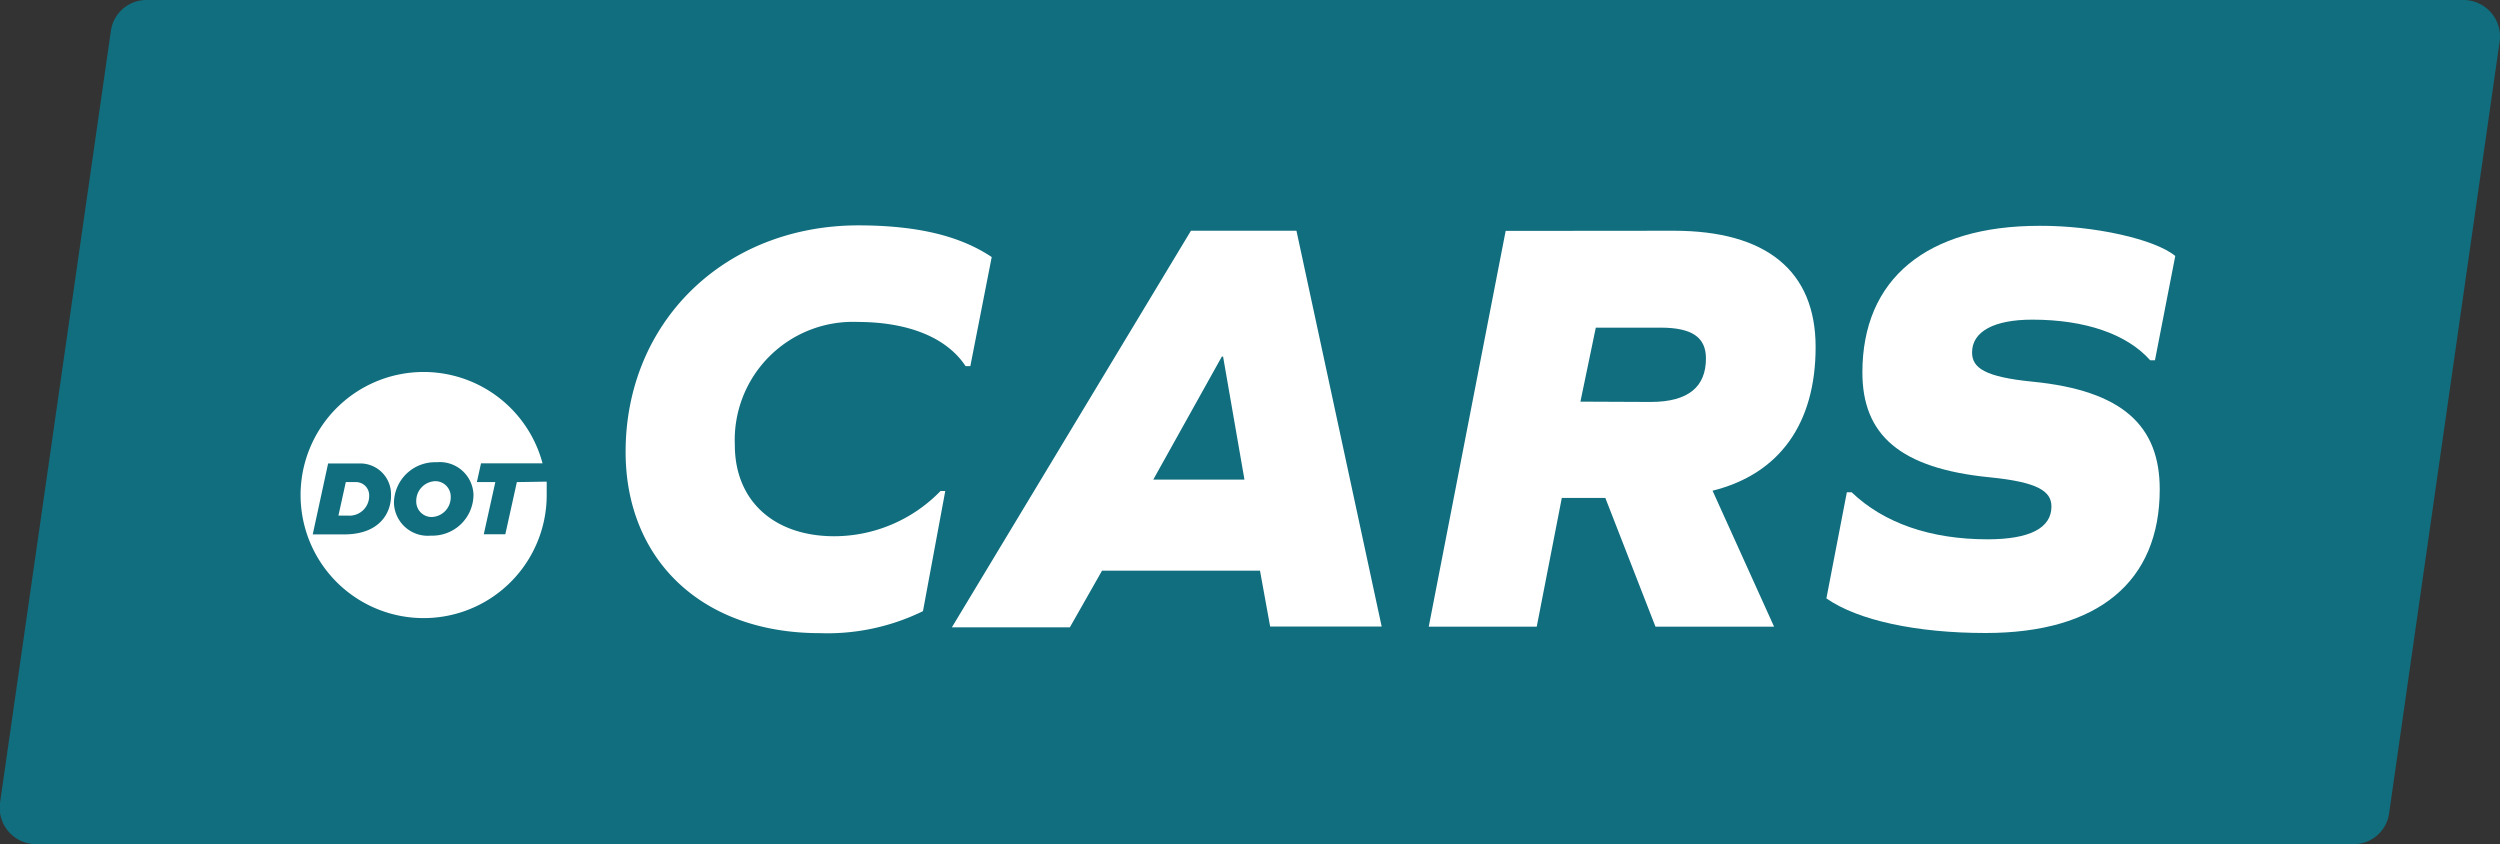
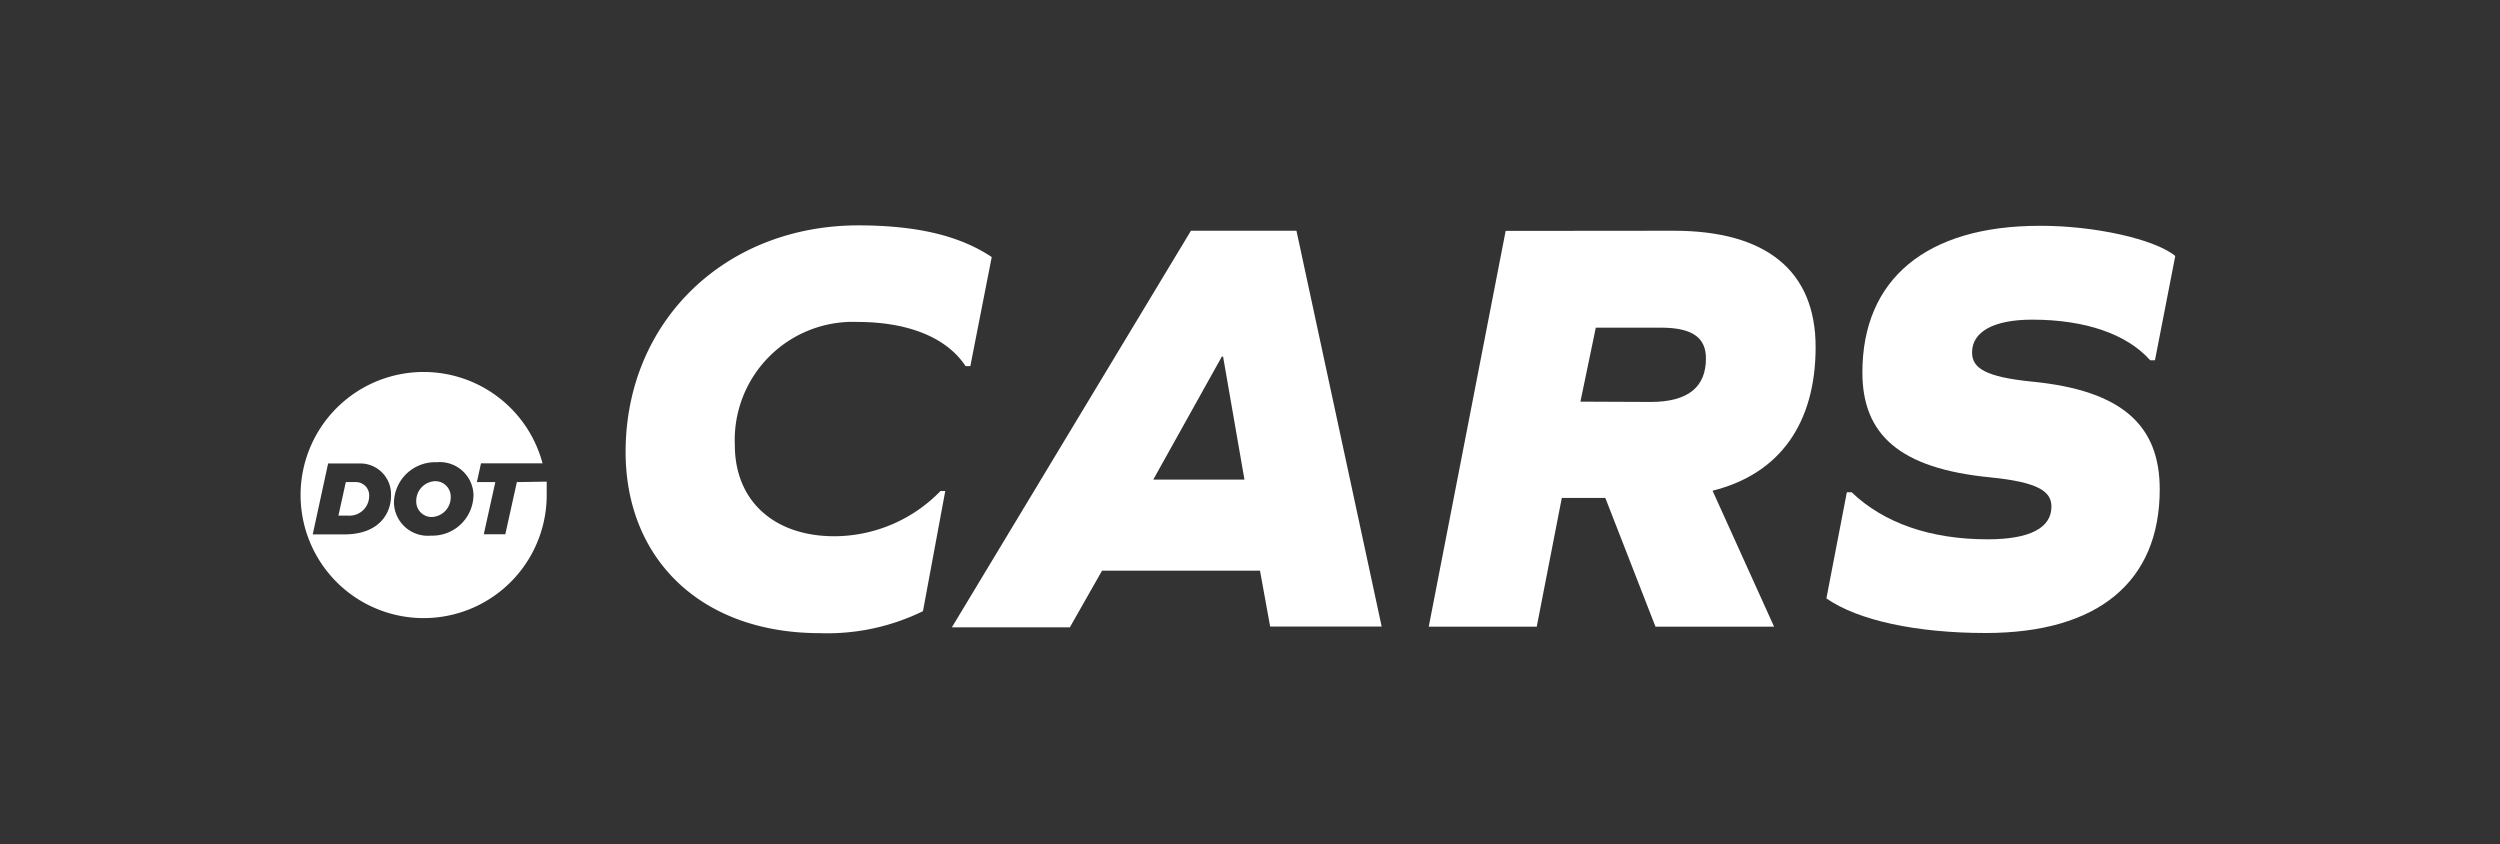
<svg xmlns="http://www.w3.org/2000/svg" viewBox="0 0 162.52 54.88">
  <rect x="0" y="0" width="162.52" height="54.88" fill="#333333" stroke="none" />
  <defs>
    <style>.a{fill:#106e7e;}.b{fill:#fff;}</style>
  </defs>
  <title>-rgb</title>
-   <path class="a" d="M161.93.81A2.37,2.37,0,0,0,160.15,0H9.52A2.33,2.33,0,0,0,7.21,2L0,52.2a2.37,2.37,0,0,0,2.35,2.68H153a2.33,2.33,0,0,0,2.31-2L162.5,2.68A2.37,2.37,0,0,0,161.93.81Z" />
  <path class="b" d="M23.12,31.34h-.64L22,33.52h.64A1.28,1.28,0,0,0,24,32.22.86.86,0,0,0,23.12,31.34Z" />
  <path class="b" d="M28.3,31.28a1.28,1.28,0,0,0-1.24,1.33,1,1,0,0,0,1,1,1.28,1.28,0,0,0,1.24-1.33A1,1,0,0,0,28.3,31.28Z" />
  <path class="b" d="M33.6,31.34l-.75,3.39h-1.4l.75-3.39H31l.27-1.22h4a8,8,0,1,0,.27,2c0-.27,0-.54,0-.81ZM22.38,34.74H20.33l1-4.61h2a2,2,0,0,1,2.09,2C25.46,33.29,24.72,34.74,22.38,34.74Zm5.64.08a2.2,2.2,0,0,1-2.41-2.12,2.67,2.67,0,0,1,2.77-2.65,2.19,2.19,0,0,1,2.4,2.1A2.67,2.67,0,0,1,28,34.82Z" />
  <path class="b" d="M64.47,16.71l-1.39,7.09h-.31c-1.32-2-4-2.87-7-2.87a7.68,7.68,0,0,0-8,8c0,3.64,2.56,5.93,6.47,5.93a9.64,9.64,0,0,0,6.9-2.94h.31L60,39.73a14.11,14.11,0,0,1-6.7,1.43c-7.75,0-12.63-4.84-12.63-11.78,0-8.45,6.43-14.73,15.15-14.73C59.51,14.66,62.33,15.28,64.47,16.71Z" />
  <path class="b" d="M81.91,37.1H71.64l-2.09,3.68H61.88L77.42,15h6.86l5.54,25.73H82.57ZM79.43,23.18l-4.46,8H80.9l-1.39-8Z" />
  <path class="b" d="M108.81,15c6,0,9.22,2.6,9.22,7.56s-2.33,8.25-6.7,9.34l4,8.84h-7.71l-3.26-8.37h-2.83l-1.63,8.37H92.88l5-25.73ZM107.3,26.13c2.48,0,3.6-1,3.6-2.83,0-1.36-.89-2-2.94-2h-4.22l-1,4.81Z" />
  <path class="b" d="M141.41,16.64l-1.32,6.78h-.31c-1.51-1.7-4.22-2.64-7.67-2.64-2.48,0-3.91.77-3.91,2.13,0,1,.81,1.59,3.91,1.9,5.93.58,8.29,2.91,8.29,7,0,6-4,9.34-11.32,9.34-4.46,0-8.29-.81-10.35-2.25L120.06,32h.31c2.09,2,5.12,3.06,8.84,3.06,2.75,0,4.15-.74,4.15-2.13,0-1-.89-1.59-4-1.9-5.89-.58-8.29-2.79-8.29-6.82,0-6.08,4.18-9.53,11.51-9.53C136.14,14.66,140.09,15.55,141.41,16.64Z" />
</svg>